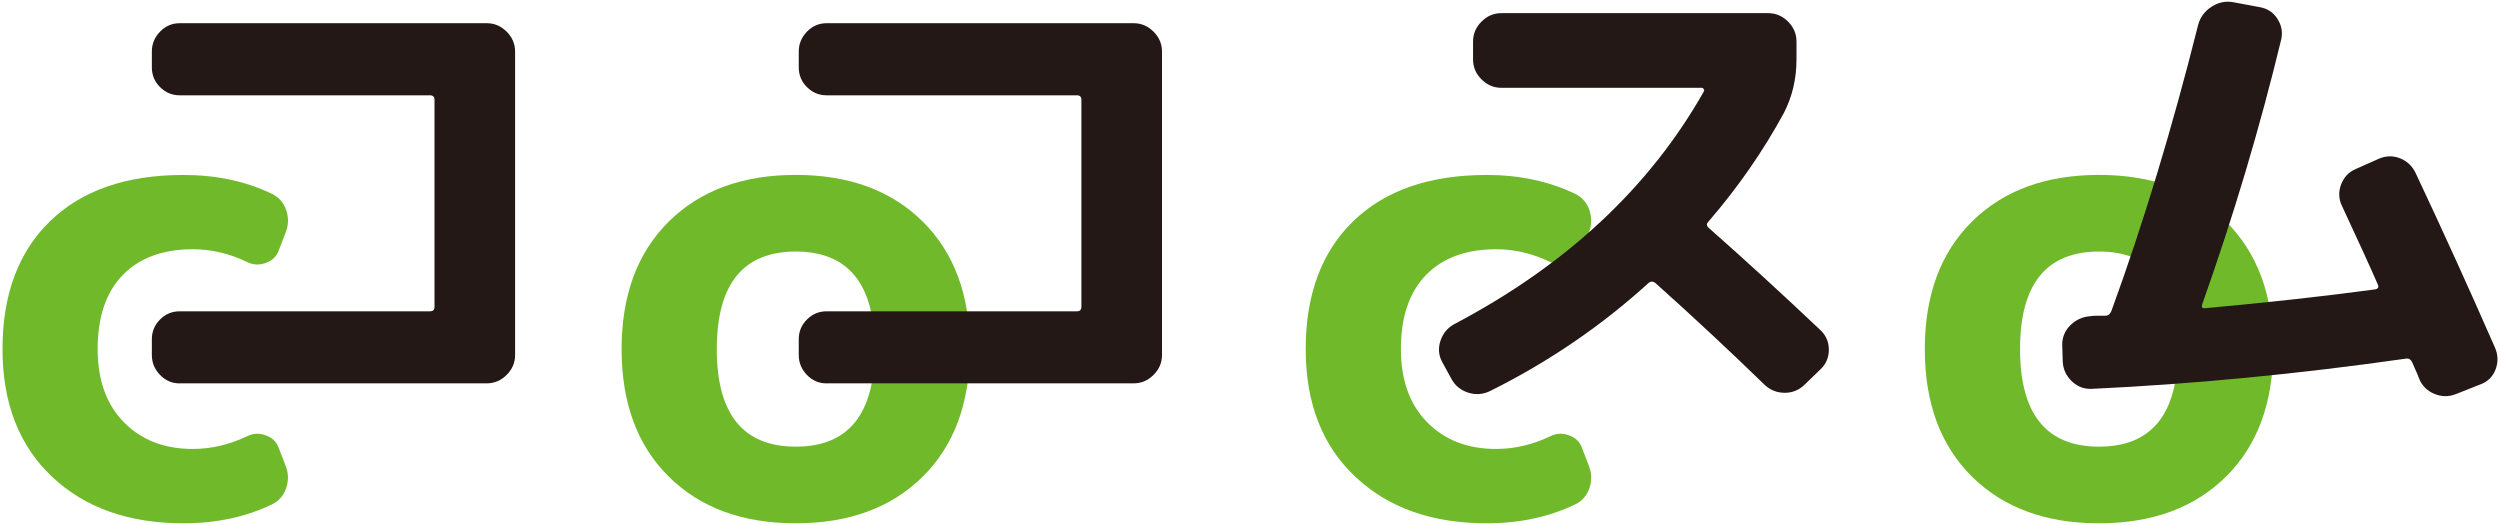
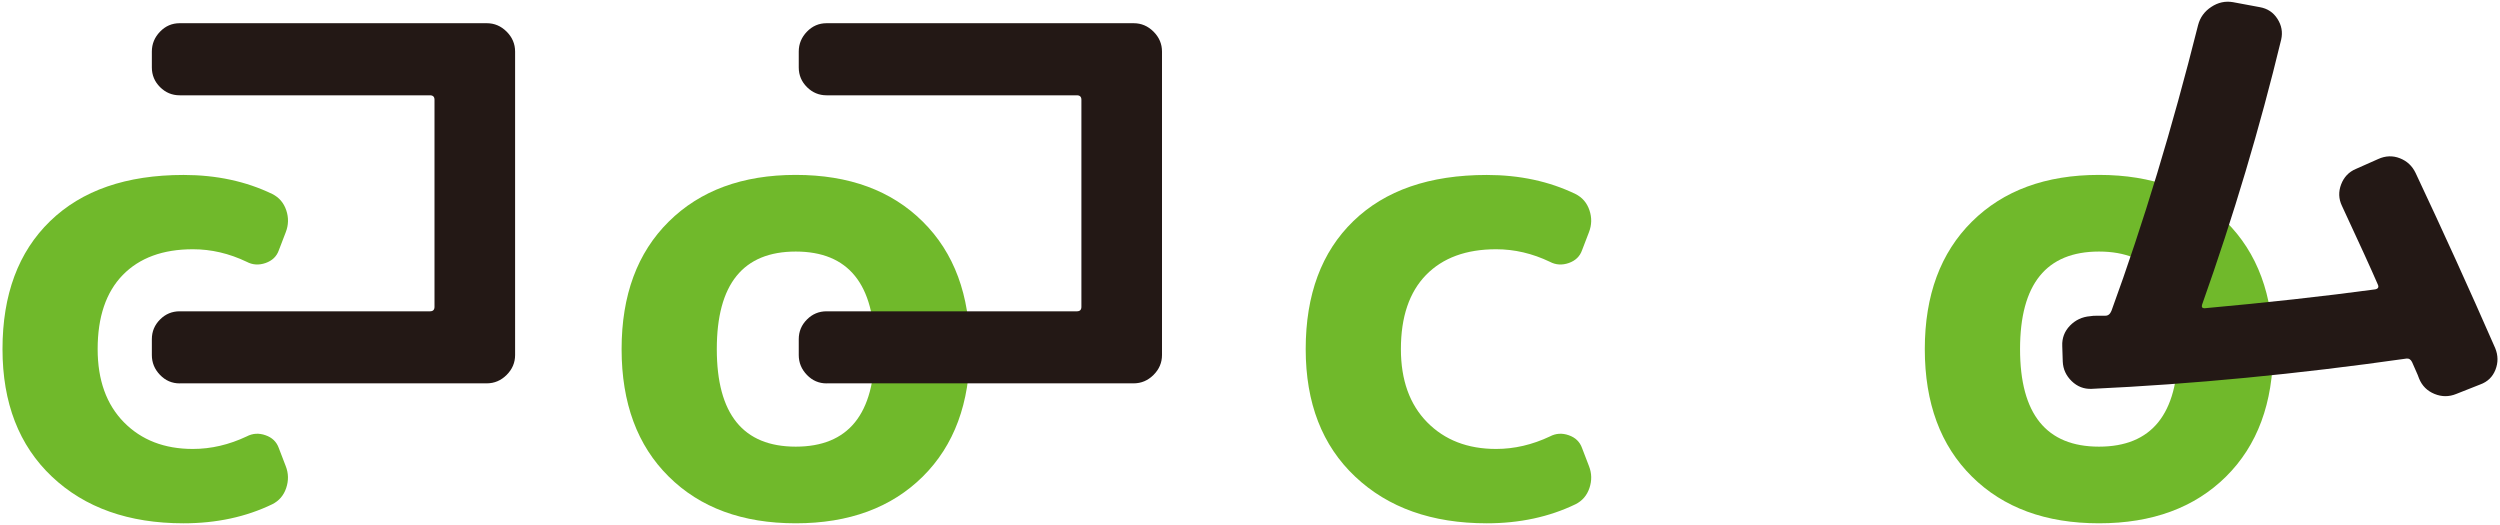
<svg xmlns="http://www.w3.org/2000/svg" version="1.1" id="レイヤー_1" x="0px" y="0px" viewBox="0 0 500 105" style="enable-background:new 0 0 500 105;" xml:space="preserve">
  <style type="text/css">
	.st0{fill:#70B92B;}
	.st1{fill:#231815;}
</style>
  <g>
    <g>
      <path class="st0" d="M38.58,49.85c-6.01,0-10.68,1.72-14.03,5.15c-3.34,3.44-5.02,8.38-5.02,14.82c0,6.19,1.75,11.07,5.25,14.63    c3.5,3.56,8.1,5.34,13.79,5.34c3.65,0,7.24-0.84,10.78-2.51c1.18-0.62,2.43-0.7,3.76-0.23c1.33,0.46,2.21,1.32,2.65,2.56    l1.39,3.62c0.56,1.43,0.59,2.88,0.09,4.37c-0.5,1.49-1.43,2.57-2.79,3.25c-5.26,2.54-11.18,3.81-17.74,3.81    c-10.96,0-19.74-3.11-26.33-9.34C3.8,89.09,0.5,80.59,0.5,69.82c0-10.9,3.17-19.43,9.52-25.59c6.35-6.16,15.25-9.24,26.7-9.24    c6.56,0,12.48,1.27,17.74,3.81c1.36,0.68,2.29,1.77,2.79,3.25c0.5,1.49,0.46,2.94-0.09,4.37l-1.39,3.62    c-0.43,1.24-1.32,2.09-2.65,2.56c-1.33,0.46-2.59,0.39-3.76-0.23C45.83,50.68,42.24,49.85,38.58,49.85z" />
      <path class="st0" d="M133.75,44.32c6.28-6.22,14.75-9.34,25.4-9.34c10.65,0,19.12,3.11,25.4,9.34c6.28,6.22,9.43,14.72,9.43,25.5    c0,10.77-3.14,19.27-9.43,25.5c-6.29,6.22-14.75,9.34-25.4,9.34c-10.65,0-19.12-3.11-25.4-9.34c-6.29-6.22-9.43-14.72-9.43-25.5    C124.32,59.04,127.46,50.55,133.75,44.32z M143.36,69.82c0,13,5.26,19.51,15.79,19.51c10.53,0,15.79-6.5,15.79-19.51    c0-13-5.26-19.51-15.79-19.51C148.63,50.31,143.36,56.81,143.36,69.82z" />
      <path class="st0" d="M299.23,49.85c-6.01,0-10.68,1.72-14.03,5.15c-3.34,3.44-5.02,8.38-5.02,14.82c0,6.19,1.75,11.07,5.25,14.63    c3.5,3.56,8.1,5.34,13.79,5.34c3.65,0,7.25-0.84,10.78-2.51c1.18-0.62,2.43-0.7,3.76-0.23c1.33,0.46,2.21,1.32,2.65,2.56    l1.39,3.62c0.56,1.43,0.59,2.88,0.09,4.37s-1.43,2.57-2.79,3.25c-5.26,2.54-11.18,3.81-17.74,3.81c-10.96,0-19.74-3.11-26.33-9.34    c-6.6-6.22-9.89-14.72-9.89-25.5c0-10.9,3.17-19.43,9.52-25.59c6.35-6.16,15.25-9.24,26.7-9.24c6.56,0,12.48,1.27,17.74,3.81    c1.36,0.68,2.29,1.77,2.79,3.25s0.46,2.94-0.09,4.37l-1.39,3.62c-0.43,1.24-1.32,2.09-2.65,2.56c-1.33,0.46-2.59,0.39-3.76-0.23    C306.47,50.68,302.88,49.85,299.23,49.85z" />
      <path class="st0" d="M394.39,44.32c6.28-6.22,14.75-9.34,25.41-9.34c10.65,0,19.12,3.11,25.4,9.34c6.28,6.22,9.43,14.72,9.43,25.5    c0,10.77-3.14,19.27-9.43,25.5c-6.29,6.22-14.75,9.34-25.4,9.34c-10.65,0-19.12-3.11-25.41-9.34c-6.29-6.22-9.43-14.72-9.43-25.5    C384.96,59.04,388.11,50.55,394.39,44.32z M404.01,69.82c0,13,5.26,19.51,15.79,19.51c10.53,0,15.79-6.5,15.79-19.51    c0-13-5.26-19.51-15.79-19.51C409.27,50.31,404.01,56.81,404.01,69.82z" />
    </g>
    <g>
      <path class="st1" d="M35.94,76.68c-1.53,0-2.84-0.56-3.93-1.69c-1.09-1.13-1.64-2.45-1.64-3.98v-3.18c0-1.53,0.55-2.84,1.64-3.93    c1.09-1.1,2.4-1.64,3.93-1.64H86c0.6,0,0.9-0.3,0.9-0.9v-41.4c0-0.6-0.3-0.9-0.9-0.9H35.94c-1.53,0-2.84-0.55-3.93-1.64    c-1.09-1.09-1.64-2.4-1.64-3.93v-3.18c0-1.53,0.55-2.85,1.64-3.98c1.09-1.13,2.4-1.69,3.93-1.69h61.41c1.53,0,2.85,0.56,3.98,1.69    c1.13,1.13,1.69,2.46,1.69,3.98V71c0,1.53-0.56,2.85-1.69,3.98c-1.13,1.13-2.46,1.69-3.98,1.69H35.94z" />
      <path class="st1" d="M165.32,76.68c-1.53,0-2.84-0.56-3.93-1.69c-1.09-1.13-1.64-2.45-1.64-3.98v-3.18c0-1.53,0.55-2.84,1.64-3.93    c1.09-1.1,2.4-1.64,3.93-1.64h50.06c0.6,0,0.9-0.3,0.9-0.9v-41.4c0-0.6-0.3-0.9-0.9-0.9h-50.06c-1.53,0-2.84-0.55-3.93-1.64    c-1.09-1.09-1.64-2.4-1.64-3.93v-3.18c0-1.53,0.55-2.85,1.64-3.98c1.09-1.13,2.4-1.69,3.93-1.69h61.41c1.53,0,2.85,0.56,3.98,1.69    c1.13,1.13,1.69,2.46,1.69,3.98V71c0,1.53-0.56,2.85-1.69,3.98c-1.13,1.13-2.46,1.69-3.98,1.69H165.32z" />
-       <path class="st1" d="M290.23,75.68l-1.79-3.28c-0.73-1.33-0.84-2.74-0.35-4.23c0.5-1.49,1.41-2.6,2.74-3.33    c22.43-11.81,39.08-27.34,49.96-46.58c0.07-0.13,0.05-0.28-0.05-0.45c-0.1-0.16-0.25-0.25-0.45-0.25h-40.01    c-1.53,0-2.85-0.56-3.98-1.69c-1.13-1.13-1.69-2.45-1.69-3.98V8.3c0-1.53,0.56-2.85,1.69-3.98c1.13-1.13,2.45-1.69,3.98-1.69    h53.35c1.53,0,2.85,0.56,3.98,1.69c1.13,1.13,1.69,2.46,1.69,3.98v3.58c0,3.85-0.83,7.4-2.49,10.65    c-4.18,7.7-9.22,14.96-15.13,21.8c-0.4,0.4-0.4,0.8,0,1.19c7.3,6.44,14.76,13.27,22.4,20.5c1.13,1.06,1.69,2.37,1.69,3.93    c0,1.56-0.56,2.87-1.69,3.93l-3.09,2.99c-1.13,1.13-2.47,1.69-4.03,1.69c-1.56,0-2.9-0.53-4.03-1.59    c-7.03-6.83-14.33-13.64-21.89-20.4c-0.47-0.33-0.9-0.33-1.3,0c-9.49,8.63-20.04,15.82-31.65,21.6c-1.46,0.73-2.95,0.85-4.48,0.35    C292.09,78.02,290.96,77.08,290.23,75.68z" />
      <path class="st1" d="M418.32,77.77c-1.53,0.06-2.85-0.45-3.98-1.54c-1.13-1.1-1.73-2.4-1.79-3.93l-0.1-3.09    c-0.07-1.59,0.45-2.95,1.54-4.08c1.1-1.13,2.44-1.76,4.03-1.89c0.33-0.07,0.85-0.1,1.54-0.1s1.21,0,1.54,0c0.53,0,0.93-0.33,1.2-1    c6.37-17.45,12.14-36.49,17.32-57.13c0.4-1.53,1.28-2.74,2.64-3.63c1.36-0.9,2.8-1.21,4.33-0.95l5.37,1    c1.53,0.27,2.7,1.04,3.53,2.34c0.83,1.29,1.08,2.67,0.75,4.13c-4.25,17.58-9.52,35.27-15.83,53.05c-0.13,0.46,0.03,0.7,0.5,0.7    c12.47-1.13,23.85-2.39,34.14-3.78c0.6-0.13,0.76-0.46,0.5-1c-1.26-2.92-3.65-8.16-7.17-15.72c-0.66-1.39-0.71-2.82-0.15-4.28    c0.56-1.46,1.54-2.49,2.94-3.08l4.48-1.99c1.46-0.66,2.9-0.71,4.33-0.15c1.43,0.56,2.47,1.54,3.14,2.94    c5.44,11.55,10.75,23.22,15.92,35.03c0.6,1.46,0.61,2.9,0.05,4.33c-0.56,1.43-1.58,2.41-3.04,2.94l-4.78,1.89    c-1.46,0.6-2.92,0.6-4.38,0c-1.46-0.6-2.49-1.63-3.08-3.09c-0.13-0.4-0.37-0.96-0.7-1.69c-0.33-0.73-0.56-1.26-0.7-1.59    c-0.27-0.53-0.63-0.76-1.1-0.7C459.49,74.82,438.49,76.84,418.32,77.77z" />
    </g>
  </g>
</svg>